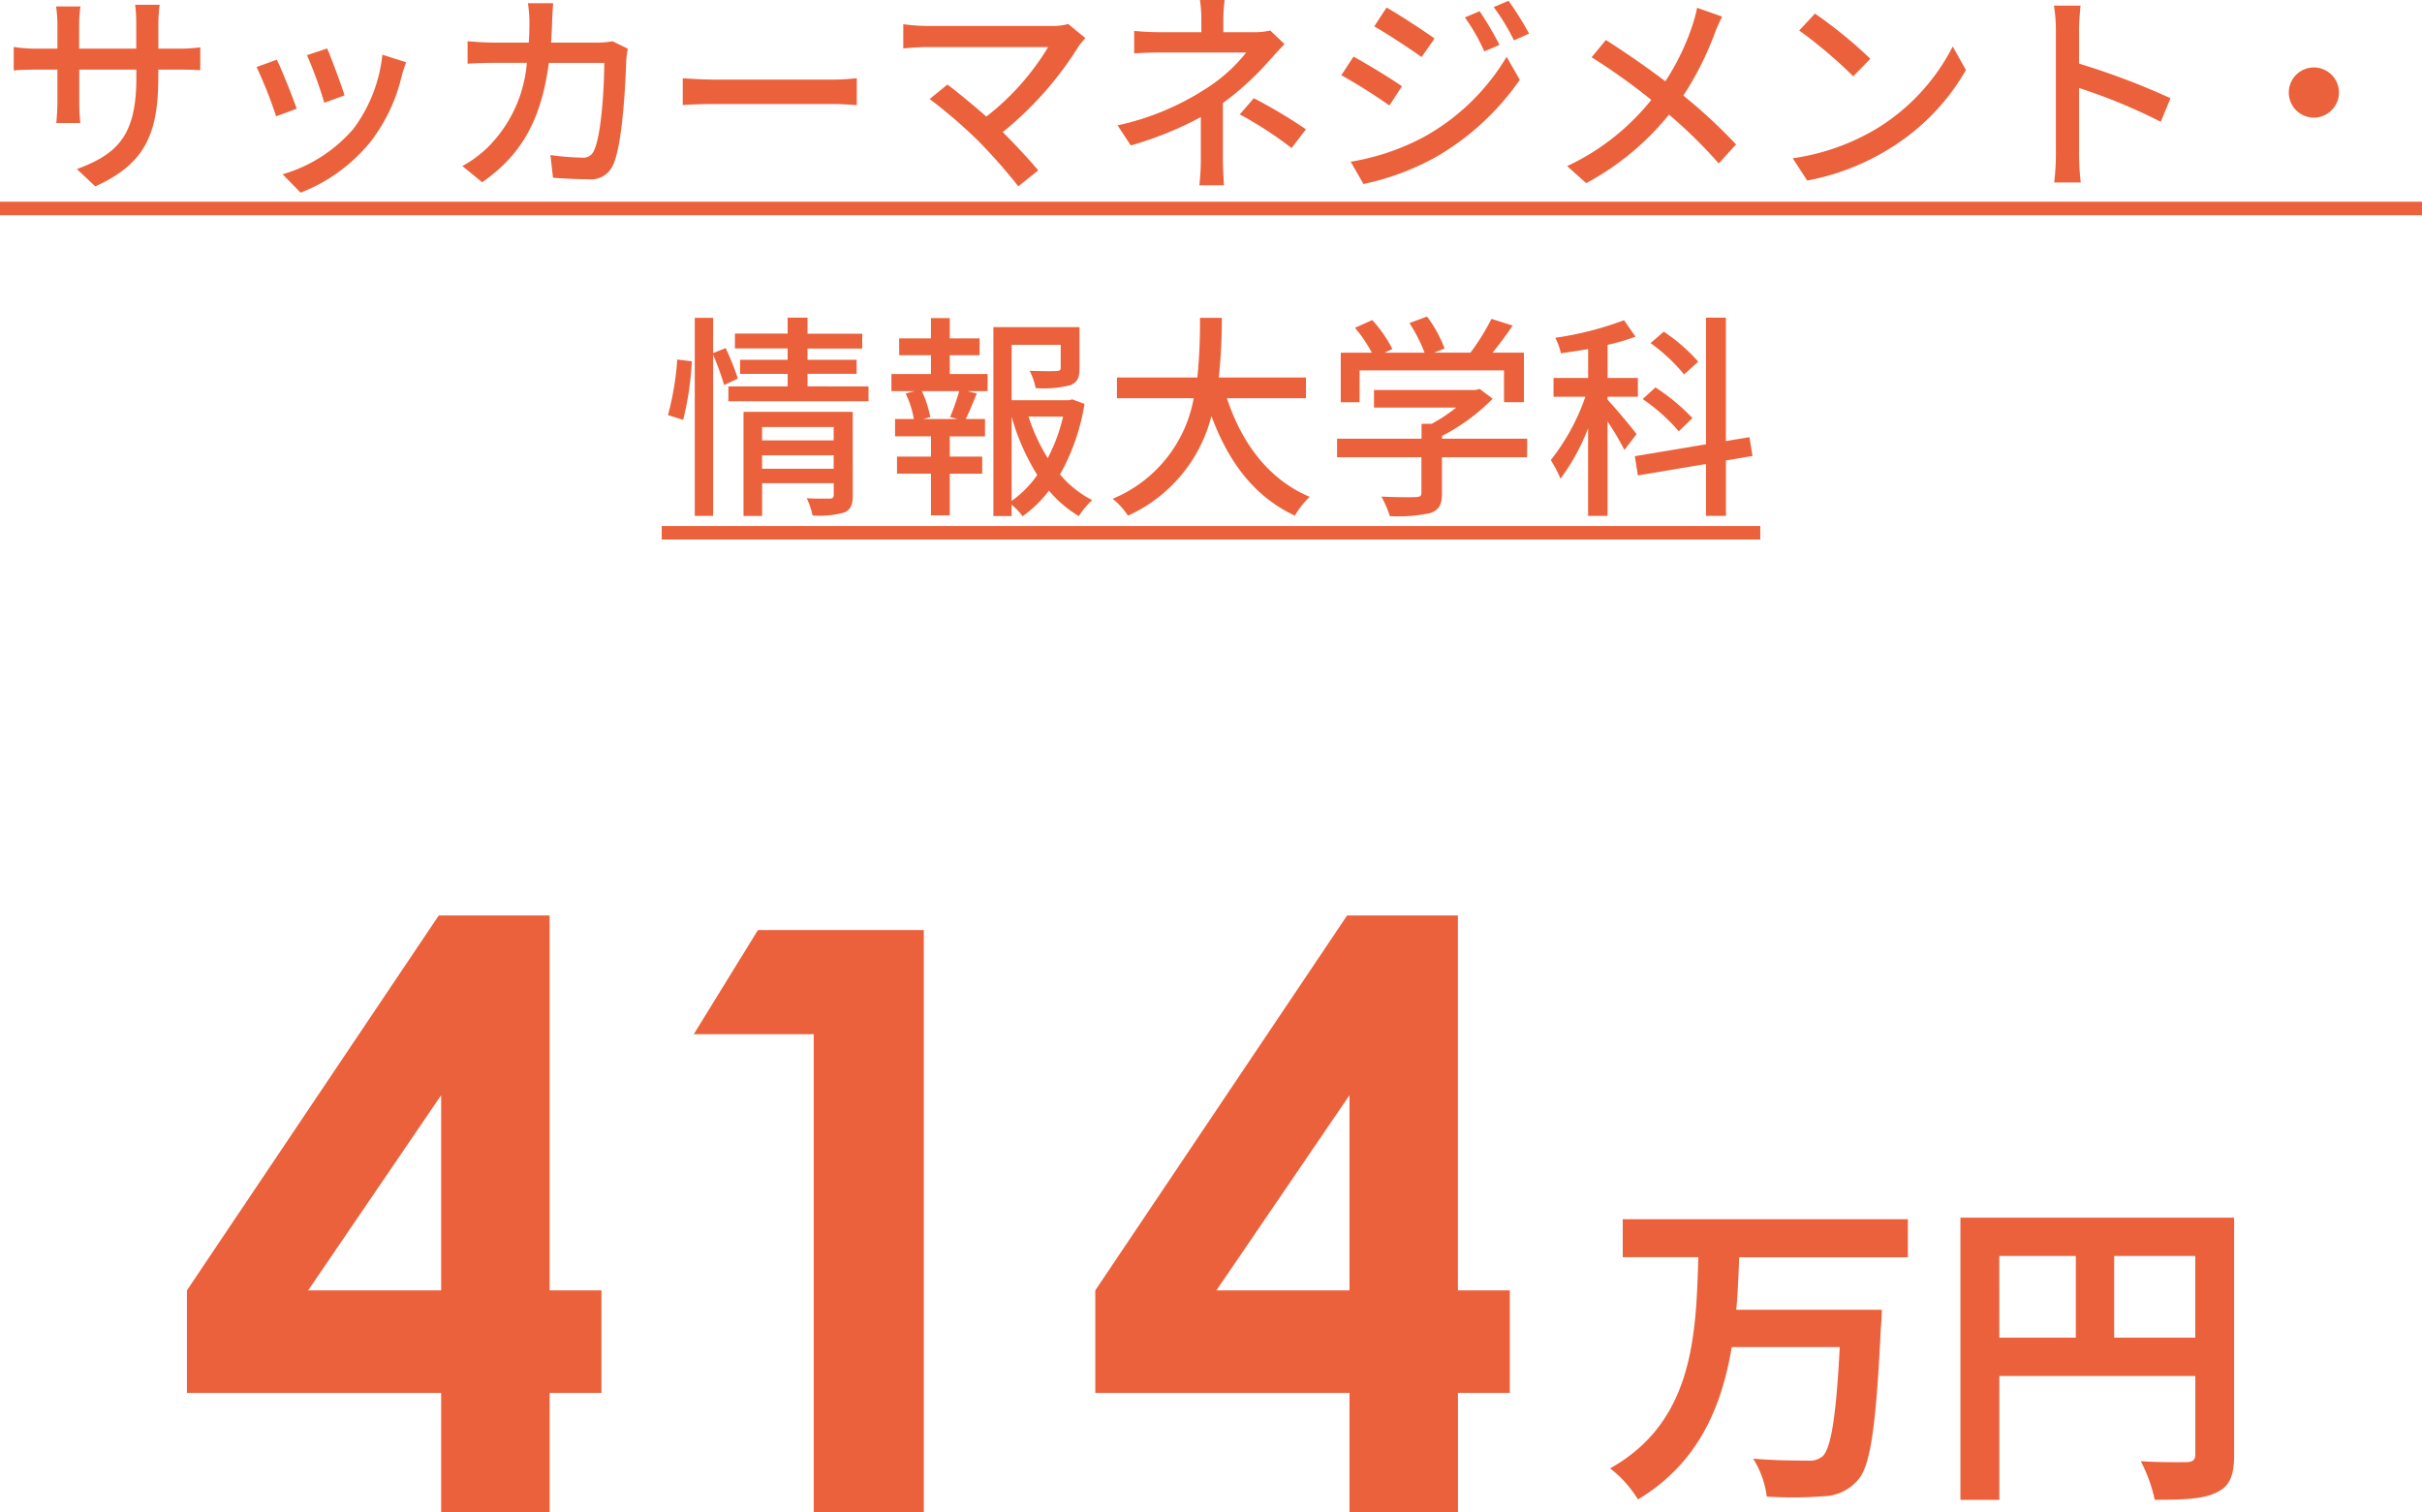
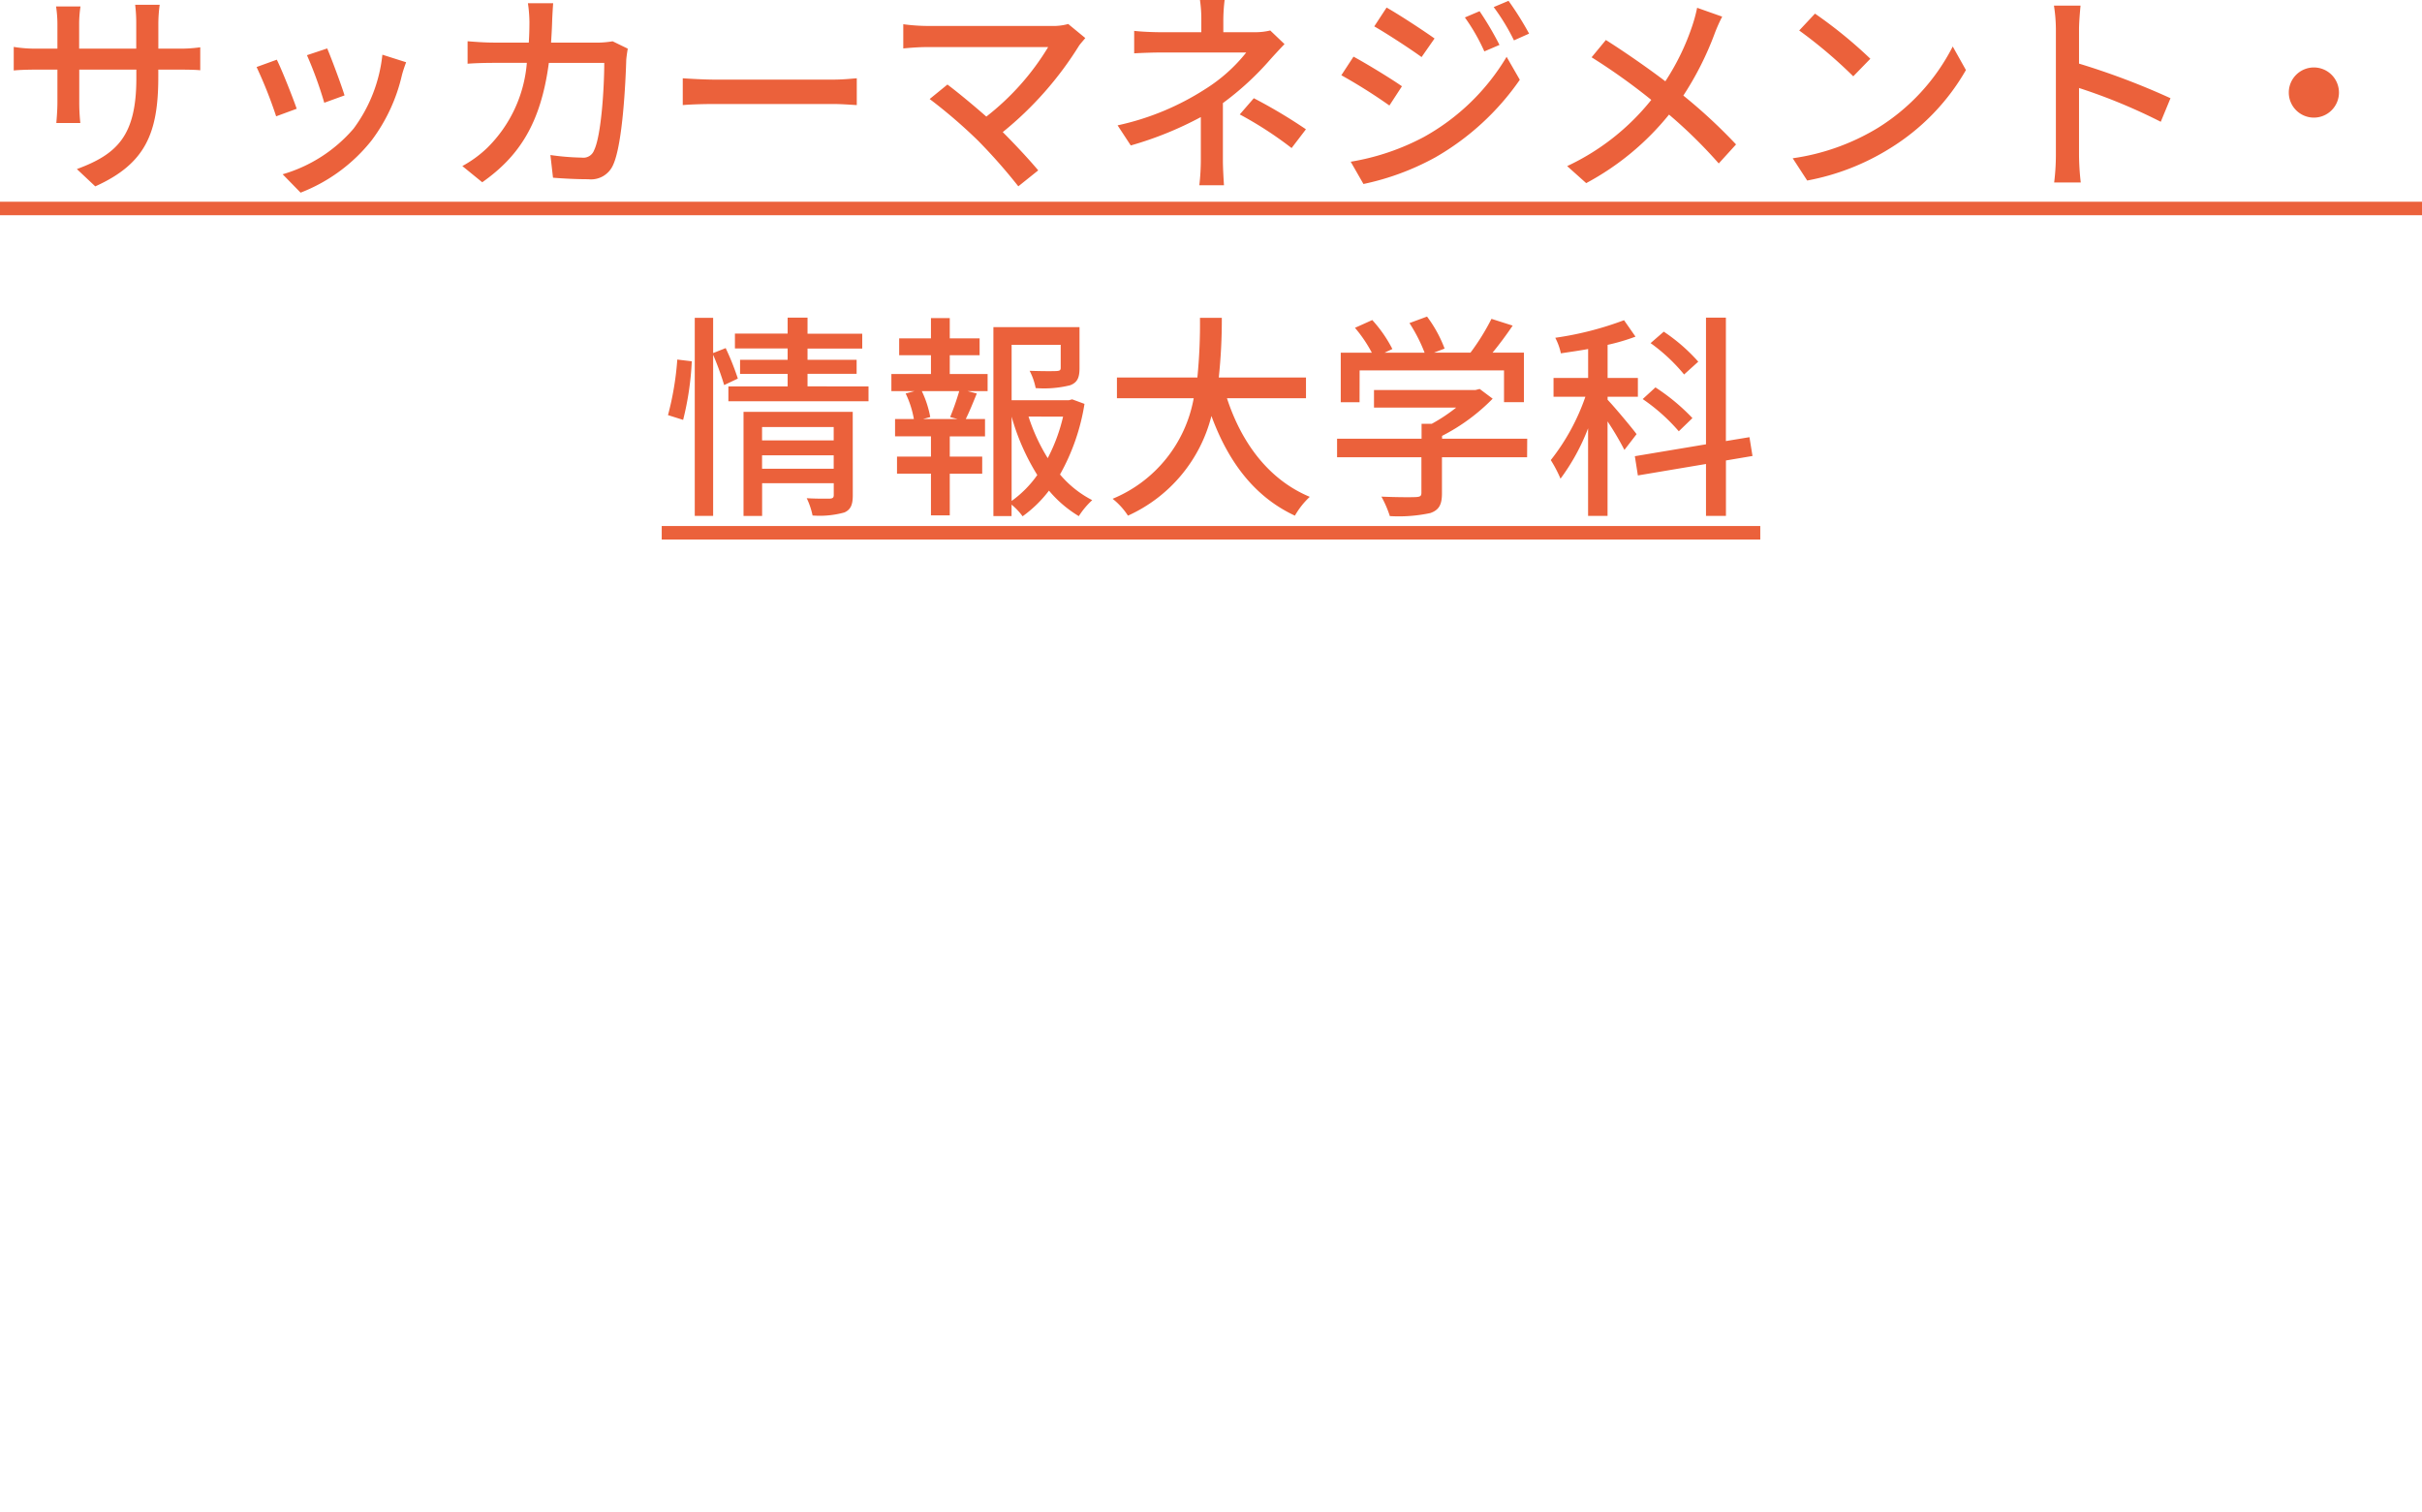
<svg xmlns="http://www.w3.org/2000/svg" width="179.2" height="111.928" viewBox="0 0 179.2 111.928">
  <g id="グループ_163" data-name="グループ 163" transform="translate(-768.4 -5904.072)">
    <path id="パス_1416" data-name="パス 1416" d="M-77.888-7.232v-.544h1.52c.768,0,1.328.016,1.584.048v-1.7a10.632,10.632,0,0,1-1.6.1h-1.5v-1.856a10.433,10.433,0,0,1,.1-1.392H-79.6a11.048,11.048,0,0,1,.08,1.392v1.856h-4.224v-1.84a8.622,8.622,0,0,1,.1-1.28h-1.808a8.78,8.78,0,0,1,.1,1.28v1.84h-1.568a9.946,9.946,0,0,1-1.664-.128v1.744c.256-.032.912-.064,1.664-.064h1.568v2.4c0,.672-.064,1.328-.08,1.552h1.776a14.227,14.227,0,0,1-.08-1.552v-2.4h4.224v.64c0,4.24-1.408,5.616-4.4,6.72l1.36,1.28C-78.816-.816-77.888-3.1-77.888-7.232Zm12.5-2.112-1.5.5a29.263,29.263,0,0,1,1.28,3.52l1.5-.544C-64.32-6.576-65.1-8.672-65.392-9.344Zm5.84,1.024-1.76-.56A11.105,11.105,0,0,1-63.44-3.408,10.9,10.9,0,0,1-68.688-.032l1.328,1.36A12.4,12.4,0,0,0-62.1-2.544a12.826,12.826,0,0,0,2.24-4.832C-59.792-7.632-59.7-7.92-59.552-8.32Zm-9.568-.192-1.5.544A32.677,32.677,0,0,1-69.168-4.32l1.52-.56C-67.952-5.76-68.752-7.776-69.12-8.512Zm20.448-4.176h-1.872a10.177,10.177,0,0,1,.112,1.376q0,.816-.048,1.536h-2.576c-.624,0-1.344-.048-1.952-.1v1.664c.608-.048,1.36-.064,1.952-.064h2.432a9.945,9.945,0,0,1-2.928,6.288A8.538,8.538,0,0,1-55.392-.64L-53.92.56c2.752-1.936,4.336-4.384,4.928-8.832h4.1c0,1.728-.208,5.344-.752,6.464a.846.846,0,0,1-.912.544,18.318,18.318,0,0,1-2.32-.192l.192,1.68c.816.064,1.744.112,2.608.112A1.784,1.784,0,0,0-44.224-.752c.7-1.568.912-6.144.96-7.76.016-.192.064-.544.112-.816l-1.12-.544a7.275,7.275,0,0,1-1.1.1h-3.456c.032-.5.064-1.024.08-1.568C-48.736-11.728-48.7-12.32-48.672-12.688Zm9.584,5.552v1.984c.544-.048,1.5-.08,2.384-.08H-28c.7,0,1.44.064,1.792.08V-7.136c-.4.032-1.024.1-1.792.1h-8.7C-37.568-7.04-38.56-7.1-39.088-7.136ZM-9.3-10.112l-1.264-1.04a4.108,4.108,0,0,1-1.232.144H-21.04a13.865,13.865,0,0,1-1.728-.128v1.792c.336-.032,1.088-.1,1.728-.1h8.992A18.866,18.866,0,0,1-16.624-4.3C-17.7-5.248-18.9-6.224-19.5-6.672L-20.816-5.6a37.528,37.528,0,0,1,3.6,3.1,41.3,41.3,0,0,1,2.96,3.36L-12.784-.32c-.64-.768-1.68-1.888-2.624-2.832a25.577,25.577,0,0,0,5.648-6.4C-9.648-9.712-9.472-9.9-9.3-10.112Zm10.3-2.816H-.816a9.719,9.719,0,0,1,.1,1.44v.944H-3.7c-.544,0-1.44-.032-1.984-.1v1.664c.5-.032,1.44-.064,2.016-.064H2.608A12.006,12.006,0,0,1-.4-6.352a19.61,19.61,0,0,1-6.512,2.7l.976,1.488a25.916,25.916,0,0,0,5.184-2.1V-1.1A16.657,16.657,0,0,1-.864.784H.96C.928.288.88-.512.88-1.1V-5.3A21.521,21.521,0,0,0,4.4-8.544c.288-.32.7-.768,1.04-1.12L4.384-10.672a4.729,4.729,0,0,1-1.136.128H.912v-.944A12.771,12.771,0,0,1,1.008-12.928Zm4.96,10.96L7.024-3.36a38.253,38.253,0,0,0-3.856-2.3l-1.04,1.2A27.543,27.543,0,0,1,5.968-1.968ZM19.872-12.1l-1.088.464a14.253,14.253,0,0,1,1.44,2.512l1.12-.48A23.308,23.308,0,0,0,19.872-12.1Zm2.144-.768-1.1.464a15.549,15.549,0,0,1,1.5,2.464l1.12-.5A23.435,23.435,0,0,0,22.016-12.864Zm-9.024.5-.912,1.392c.976.56,2.688,1.68,3.5,2.272l.96-1.376C15.776-10.624,13.984-11.808,12.992-12.368ZM10.336-.96,11.28.688A19.174,19.174,0,0,0,16.592-1.28a19.26,19.26,0,0,0,6.256-5.744l-.976-1.7a16.338,16.338,0,0,1-6.128,5.936A17.571,17.571,0,0,1,10.336-.96Zm.208-7.776-.9,1.376A39.724,39.724,0,0,1,13.2-5.12l.928-1.424C13.376-7.072,11.552-8.192,10.544-8.736Zm27.28-2.96-1.856-.656a11.263,11.263,0,0,1-.352,1.312,17.7,17.7,0,0,1-2,4.128c-1.28-.976-3.056-2.208-4.4-3.056L28.16-8.688a45.433,45.433,0,0,1,4.416,3.152,17.389,17.389,0,0,1-6.224,4.9L27.76.624a19.975,19.975,0,0,0,6.128-5.072,35.7,35.7,0,0,1,3.68,3.616l1.28-1.408a39.188,39.188,0,0,0-3.9-3.616,22.942,22.942,0,0,0,2.3-4.544A11.8,11.8,0,0,1,37.824-11.7Zm6.864-.224L43.52-10.672a34.7,34.7,0,0,1,4,3.392l1.264-1.3A33.575,33.575,0,0,0,44.688-11.92ZM43.04-1.216,44.112.432A17.641,17.641,0,0,0,50.24-1.952a16.359,16.359,0,0,0,5.616-5.792L54.88-9.488a15.234,15.234,0,0,1-5.552,6.032A16.625,16.625,0,0,1,43.04-1.216Zm19.472-.256A16.75,16.75,0,0,1,62.384.576h1.968a18.746,18.746,0,0,1-.128-2.048V-6.416a41.894,41.894,0,0,1,6.048,2.5l.72-1.744a54.235,54.235,0,0,0-6.768-2.56v-2.5c0-.56.064-1.264.112-1.792H62.368a11.583,11.583,0,0,1,.144,1.792ZM81.6-7.936A1.857,1.857,0,0,0,79.744-6.08,1.857,1.857,0,0,0,81.6-4.224,1.857,1.857,0,0,0,83.456-6.08,1.857,1.857,0,0,0,81.6-7.936ZM-89.6,2H89.6V3H-89.6Zm50.544,16.144a21.817,21.817,0,0,0,.64-4.336l-1.072-.128a22.06,22.06,0,0,1-.688,4.112Zm4.048-3.056a19.32,19.32,0,0,0-.9-2.256l-.928.368V10.592h-1.36V25.248h1.36V13.328a20.944,20.944,0,0,1,.816,2.24Zm1.792,6.672v-.992h5.3v.992Zm5.3-3.088v.992h-5.3v-.992Zm1.408-1.12h-8.08v7.7h1.376V22.832h5.3V23.7c0,.192-.064.256-.288.272-.208,0-.976.016-1.712-.032a5.489,5.489,0,0,1,.432,1.28,6.84,6.84,0,0,0,2.352-.224c.48-.208.624-.592.624-1.264Zm-3.344-1.888v-.928h3.632V13.7h-3.632v-.832h4.048v-1.1h-4.048V10.576h-1.472V11.76h-3.9v1.1h3.9V13.7h-3.52v1.04h3.52v.928h-4.384v1.1h10.368v-1.1Zm11.1,2.416H-21.3l.528-.144a7.616,7.616,0,0,0-.624-1.92h2.768a19.446,19.446,0,0,1-.672,1.92Zm-.576-4.72h2.208V12.112h-2.208v-1.5H-20.72v1.5h-2.352V13.36h2.352v1.392h-2.928v1.264h1.712l-.656.176a7.178,7.178,0,0,1,.608,1.888h-1.392v1.28h2.656v1.5h-2.512v1.264h2.512v3.088h1.392V22.128h2.4V20.864h-2.4v-1.5h2.608V18.08h-1.424c.256-.512.544-1.216.816-1.888l-.688-.176h1.488V14.752h-2.8Zm4.576,4.544a16.542,16.542,0,0,0,1.9,4.32,8.039,8.039,0,0,1-1.9,1.92Zm3.808,0a12.871,12.871,0,0,1-1.136,3.072A13.784,13.784,0,0,1-13.5,17.9Zm.672-1.28-.24.064h-4.24v-4.1h3.632v1.7c0,.176-.064.224-.3.24s-1.088.016-2-.016a4.69,4.69,0,0,1,.448,1.28,8.035,8.035,0,0,0,2.544-.208c.56-.208.7-.592.7-1.28V11.28H-16.1V25.264h1.344v-.848a4.567,4.567,0,0,1,.816.864,9.17,9.17,0,0,0,1.952-1.9,8.771,8.771,0,0,0,2.208,1.888,5.906,5.906,0,0,1,.992-1.184,7.739,7.739,0,0,1-2.384-1.9A15.626,15.626,0,0,0-9.36,16.96Zm17.3-.08V15.008H.576A40.361,40.361,0,0,0,.8,10.592H-.816a40.124,40.124,0,0,1-.192,4.416H-6.96v1.536h5.68a9.954,9.954,0,0,1-6,7.44,5.19,5.19,0,0,1,1.136,1.248A11.068,11.068,0,0,0,.032,17.856c1.248,3.392,3.184,5.984,6.176,7.376a5.884,5.884,0,0,1,1.1-1.392c-3.024-1.264-5.04-3.968-6.128-7.3Zm3.968-2.064H21.68v2.352h1.472V13.168h-2.32c.5-.608,1.024-1.312,1.488-2l-1.568-.5a16.815,16.815,0,0,1-1.552,2.5H16.5l.784-.3a9.485,9.485,0,0,0-1.3-2.368l-1.3.48a11.85,11.85,0,0,1,1.12,2.192h-2.96l.576-.272a9.818,9.818,0,0,0-1.488-2.144l-1.28.576a10.1,10.1,0,0,1,1.248,1.84H9.6v3.664h1.392Zm12.4,5.056h-6.3v-.208a14.36,14.36,0,0,0,3.744-2.752l-.96-.72-.32.08h-7.5v1.3h6.08a12.658,12.658,0,0,1-1.808,1.2h-.752v1.1H9.328v1.376h6.24v2.624c0,.24-.08.3-.4.32s-1.44.016-2.56-.032a8,8,0,0,1,.624,1.44,11.121,11.121,0,0,0,2.992-.224c.656-.224.864-.64.864-1.456V20.912h6.3Zm12.656-5.7A13.187,13.187,0,0,0,33.5,11.616l-.976.848a13.019,13.019,0,0,1,2.48,2.32Zm-.432,4.176a15.046,15.046,0,0,0-2.736-2.272l-.944.864a13.775,13.775,0,0,1,2.672,2.384ZM31.488,19.2c-.3-.416-1.664-2.048-2.144-2.544v-.224h2.24V15.04h-2.24V12.592a15.111,15.111,0,0,0,2.064-.608l-.848-1.216a24,24,0,0,1-5.088,1.3,4.534,4.534,0,0,1,.416,1.152c.64-.1,1.328-.192,2.016-.32V15.04h-2.56v1.392H27.7a15.913,15.913,0,0,1-2.56,4.688,9.4,9.4,0,0,1,.72,1.376A15.531,15.531,0,0,0,27.9,18.768v6.48h1.44V18.256a22.01,22.01,0,0,1,1.248,2.112Zm8.576,1.616-.224-1.392-1.744.288V10.576H36.624v9.376l-5.264.88.224,1.424,5.04-.848v3.84H38.1v-4.1ZM-40.64,26H40.64v1H-40.64Z" transform="translate(858 5917)" fill="#eb613b" />
-     <path id="パス_1417" data-name="パス 1417" d="M22.56-15.888V-18.7H1.464v2.808H7.056C6.888-10.1,6.7-3.72.528-.264a8.541,8.541,0,0,1,2.064,2.3C7.056-.648,8.784-4.8,9.528-9.24H17.52c-.264,5.136-.648,7.488-1.272,8.088A1.544,1.544,0,0,1,15.12-.84c-.72,0-2.352,0-4.008-.144A6.86,6.86,0,0,1,12.12,1.824,29.338,29.338,0,0,0,16.3,1.8,3.479,3.479,0,0,0,18.864.6c.936-1.056,1.344-3.96,1.7-11.328.048-.36.072-1.272.072-1.272H9.864c.12-1.3.168-2.616.216-3.888ZM37.824-9.936v-6.048h6v6.048Zm-8.5-6.048h5.664v6.048H29.328ZM46.7-18.816H26.448V2.064h2.88V-7.1h14.5V-1.3c0,.408-.168.552-.624.576-.48,0-2.04.024-3.408-.072a11.665,11.665,0,0,1,1.032,2.856c2.136,0,3.576-.048,4.536-.528C46.368,1.08,46.7.288,46.7-1.272Z" transform="translate(887 6013)" fill="#eb613b" />
-     <path id="パス_1418" data-name="パス 1418" d="M19.863-44.18h8.2v27.744H31.9v7.588H28.066V0H20.039V-8.848H1.23v-7.588Zm.176,27.744V-30.879L10.2-16.436ZM43.477-43.1H55.752V0H47.607V-35.391H38.73ZM87.07-44.18h8.2v27.744h3.838v7.588H95.273V0H87.246V-8.848H68.438v-7.588Zm.176,27.744V-30.879L77.4-16.436Z" transform="translate(781 6016)" fill="#eb613b" />
  </g>
</svg>